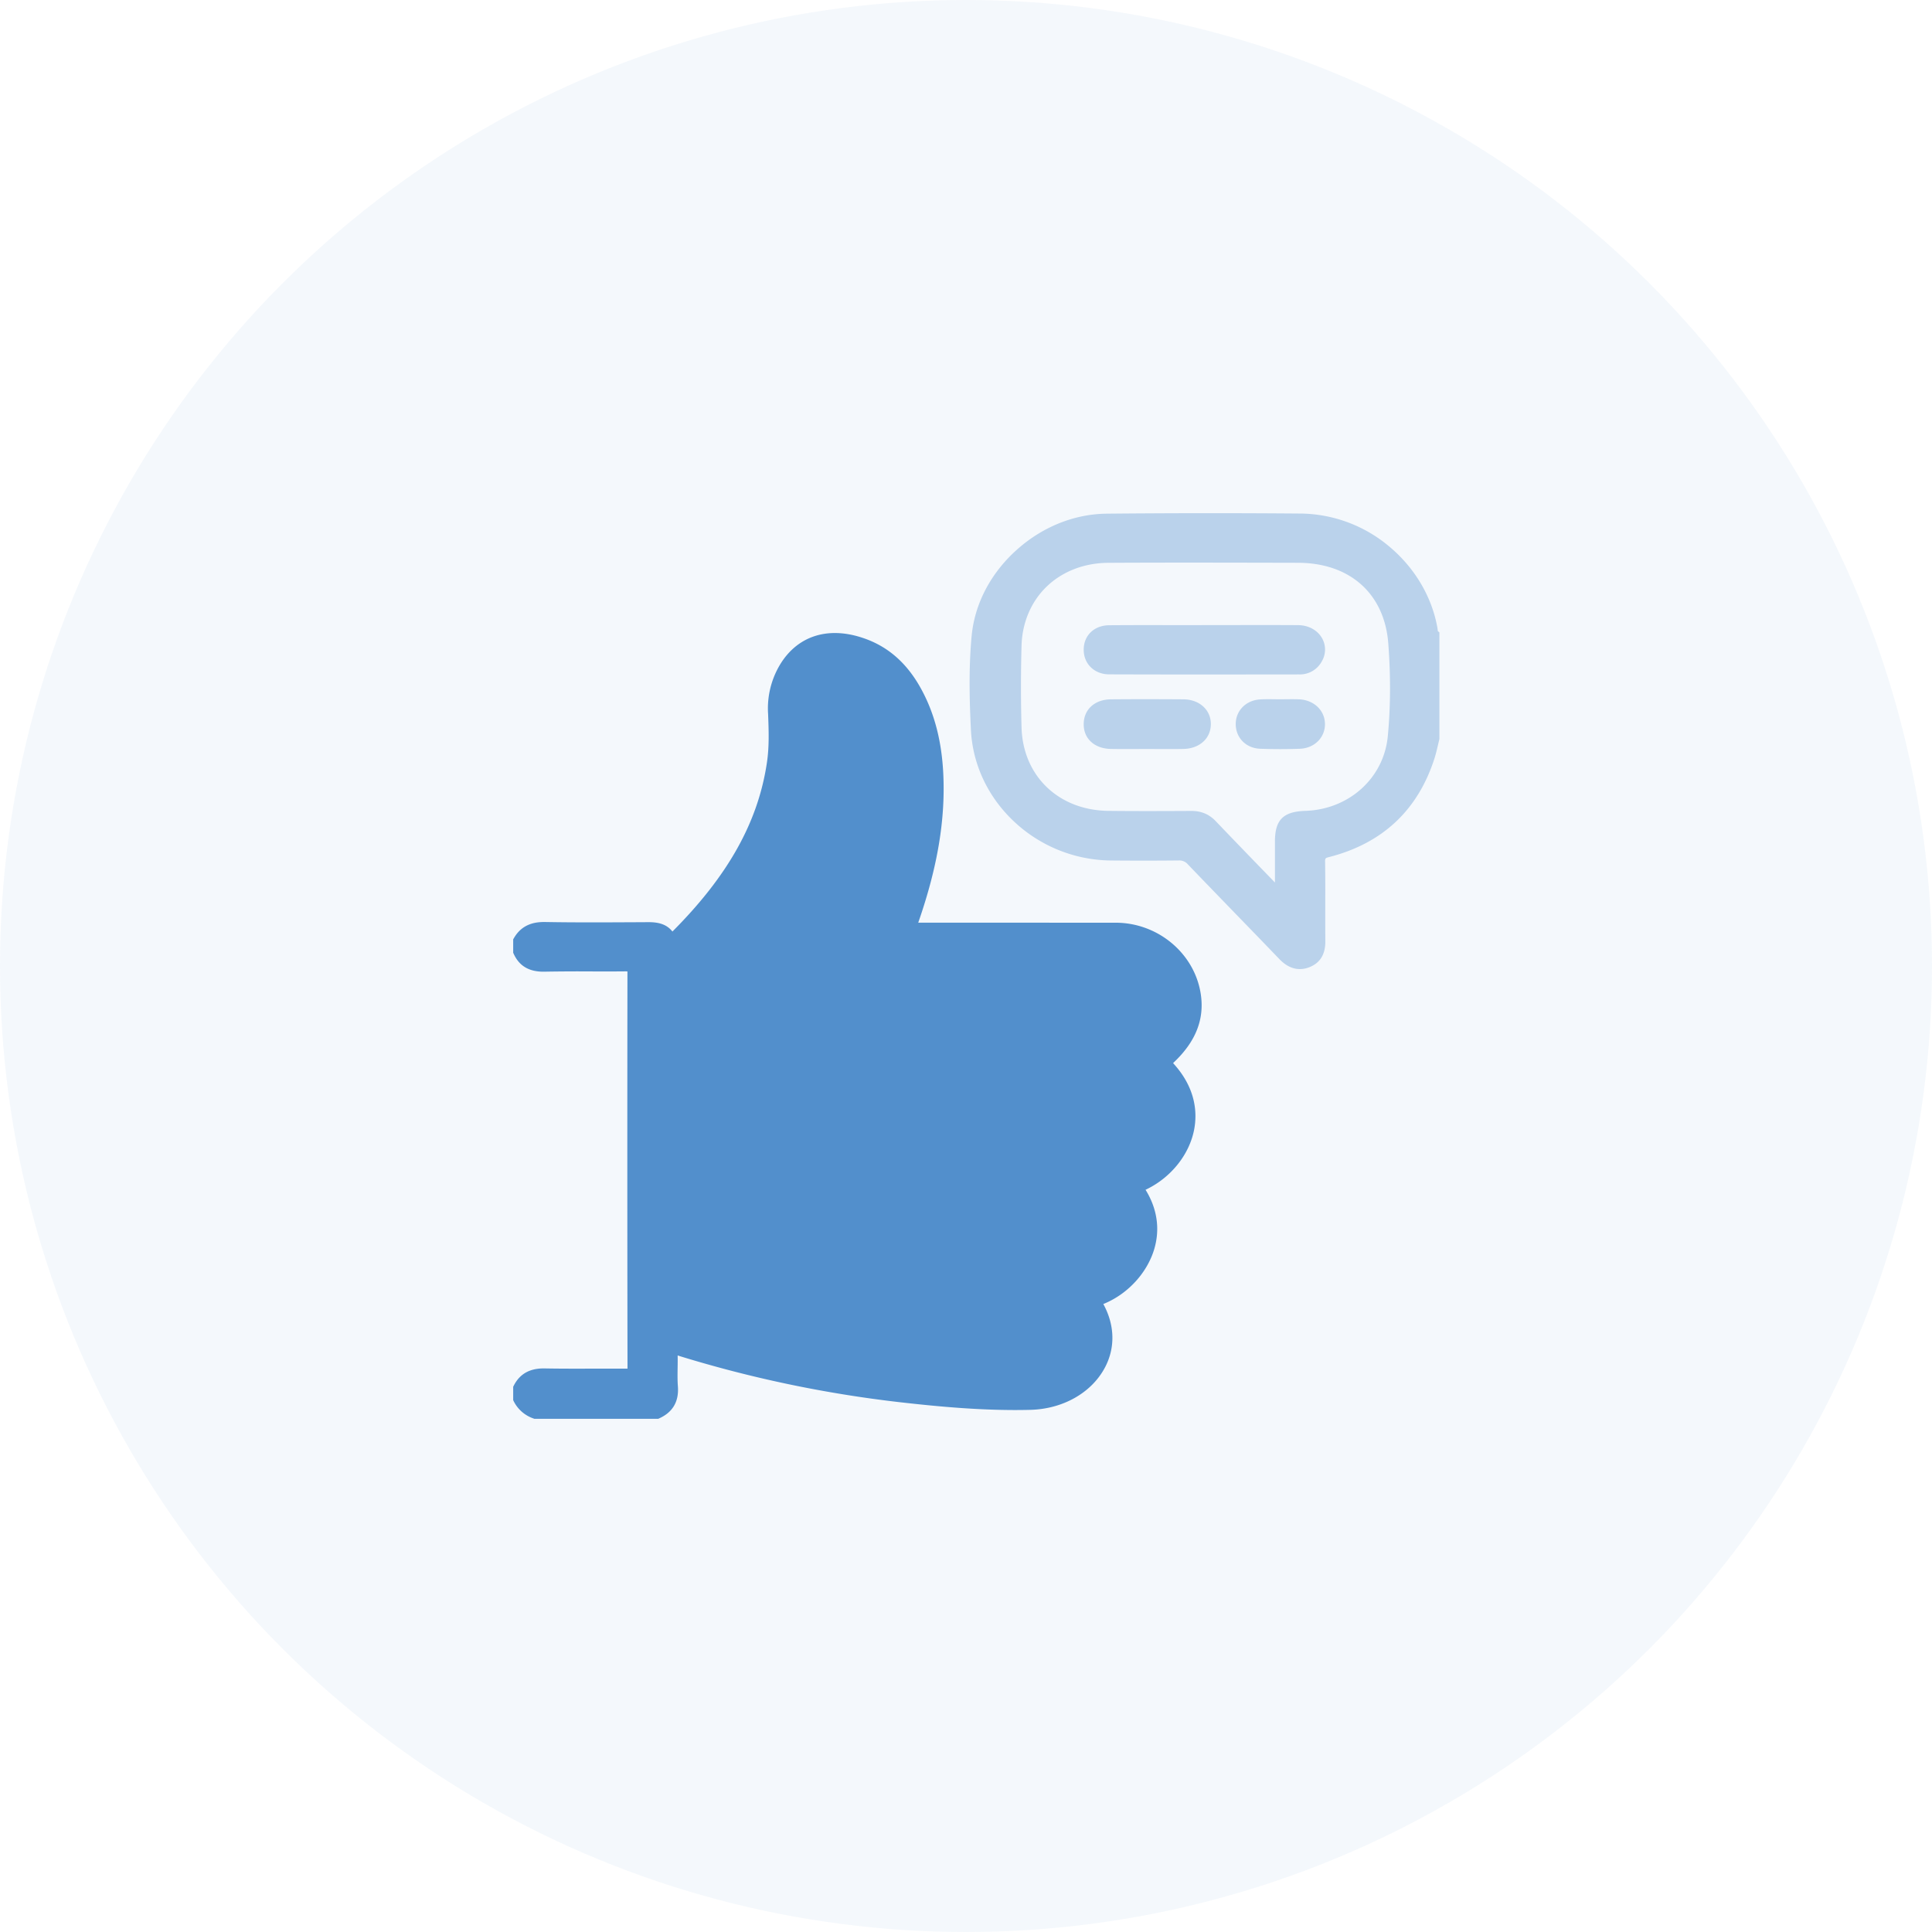
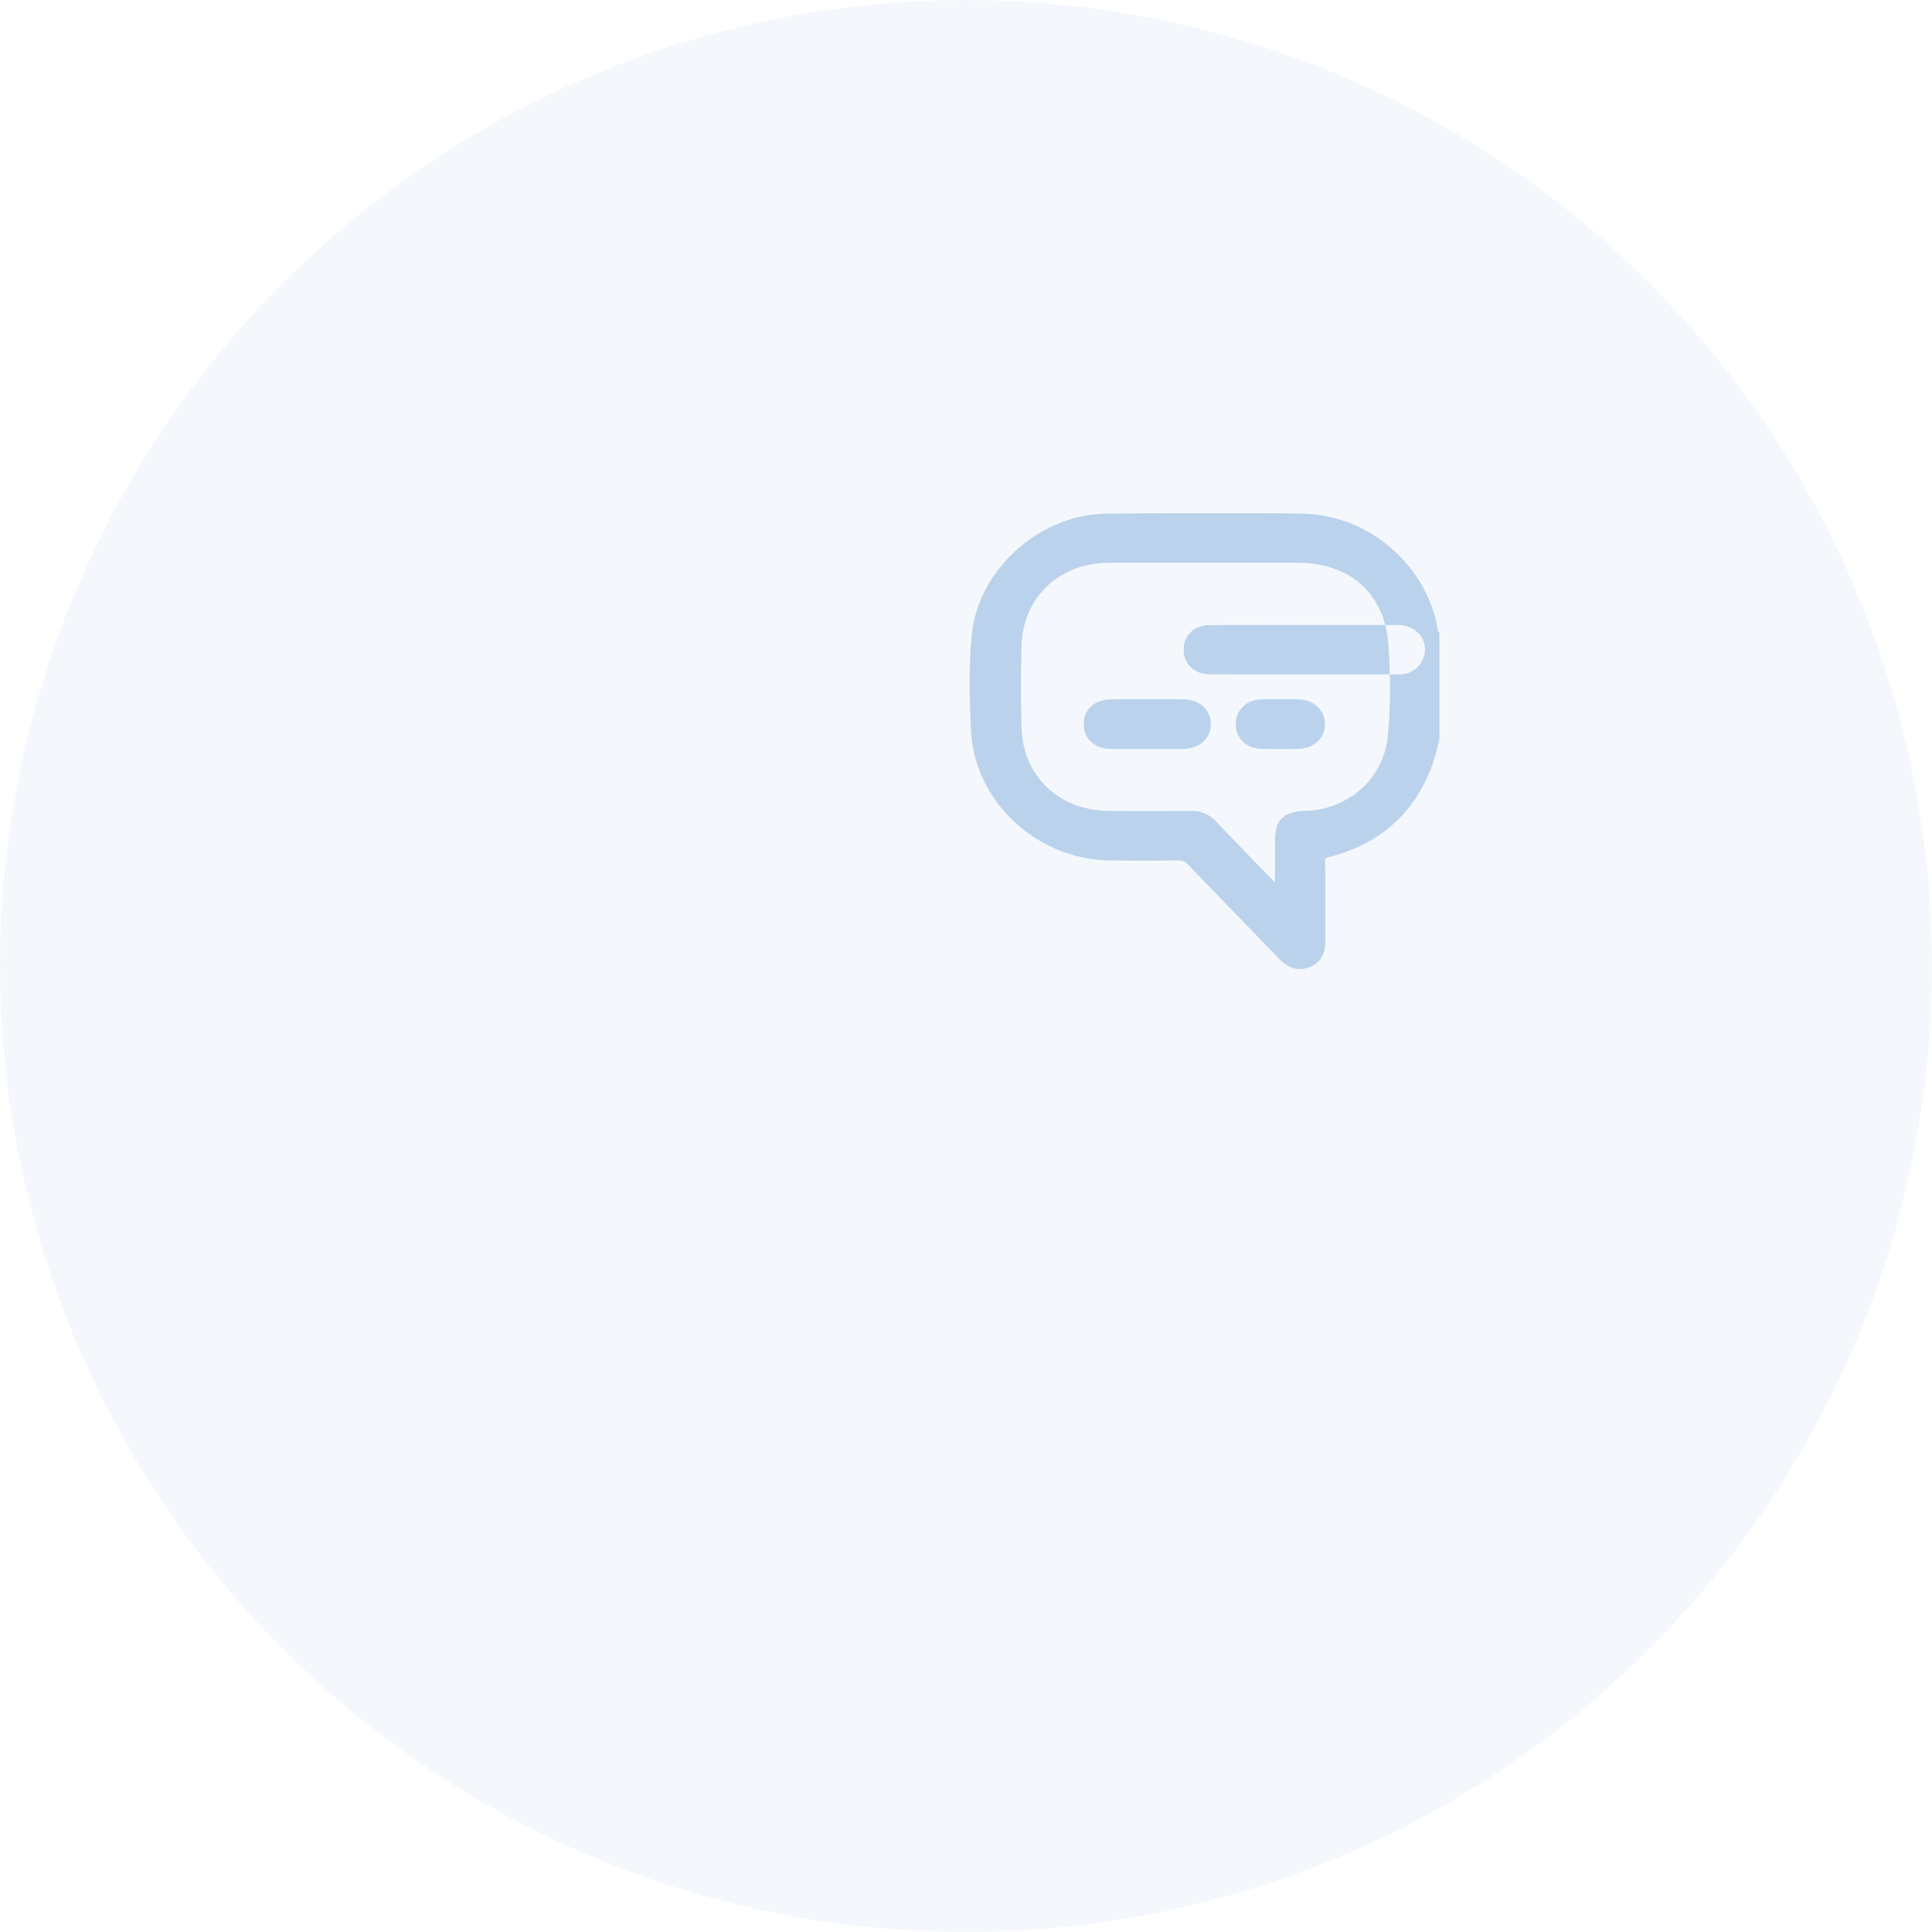
<svg xmlns="http://www.w3.org/2000/svg" width="64" height="64" fill="none">
  <circle opacity=".06" cx="32" cy="32" r="32" fill="#528FCC" />
-   <path fill-rule="evenodd" clip-rule="evenodd" d="M30.417 30.565h1.711l4.83.001c1.402.001 2.614 1.017 2.819 2.363.127.835-.166 1.577-.897 2.268l-.006.007-.014.013c.766.833.802 1.658.697 2.205-.158.821-.76 1.578-1.574 1.974a.325.325 0 0 1-.036.016c.392.631.489 1.32.28 1.995-.235.755-.845 1.427-1.595 1.755l-.083.036c.382.696.402 1.456.047 2.115-.446.831-1.392 1.364-2.468 1.39-1.509.038-3.022-.106-4.303-.251a40.471 40.471 0 0 1-7.377-1.55c.003.135.001.27-.001.4-.003.215-.007.42.009.624.037.498-.167.852-.61 1.055l-.041.019h-4.103l-.035-.013a1.145 1.145 0 0 1-.645-.56L17 46.382v-.444l.022-.043c.2-.389.537-.575 1.029-.564.542.01 1.095.008 1.63.007a132.488 132.488 0 0 1 1.106 0v-.027a4200.71 4200.71 0 0 1-.002-13.13.708.708 0 0 0-.064-.003c-.373.004-.75.003-1.116.002a66.785 66.785 0 0 0-1.568.008c-.501.01-.834-.183-1.02-.59L17 31.562v-.445l.027-.046c.282-.484.729-.533 1.04-.528 1.01.018 2.04.012 3.035.007l.36-.002c.285-.002.6.037.813.31 1.845-1.848 2.84-3.63 3.131-5.601.079-.532.059-1.058.038-1.615l-.002-.023a2.823 2.823 0 0 1 .4-1.607c.567-.93 1.543-1.258 2.677-.901.871.273 1.529.843 2.013 1.743.434.805.668 1.725.717 2.811.066 1.5-.19 3.038-.81 4.838l-.022.063z" fill="#528FCC" />
-   <path fill-rule="evenodd" clip-rule="evenodd" d="M47.676 24.505l-.043.182c-.032.135-.064.275-.107.414-.547 1.727-1.721 2.833-3.49 3.288-.142.036-.142.042-.14.187.007.473.006.954.005 1.42 0 .388-.001.79.002 1.184.004.436-.176.725-.535.862a.852.852 0 0 1-.309.06c-.24 0-.467-.111-.681-.334-.462-.481-.926-.96-1.392-1.44-.535-.553-1.09-1.125-1.633-1.691a.371.371 0 0 0-.31-.133c-.758.008-1.515.008-2.25.001a4.751 4.751 0 0 1-3.187-1.277c-.873-.813-1.386-1.896-1.443-3.05-.046-.93-.079-2.028.025-3.122.101-1.053.624-2.056 1.474-2.825.85-.771 1.913-1.202 2.992-1.215a365.16 365.16 0 0 1 6.445-.004 4.64 4.64 0 0 1 2.947 1.113c.837.709 1.397 1.665 1.574 2.695l.007.064.002.021.053.046v3.53l-.006.024zm-1.688-3.198c-.127-1.64-1.27-2.66-2.987-2.664l-.433-.001c-1.921-.004-3.907-.009-5.86.002-.787.005-1.508.282-2.028.78-.52.497-.819 1.196-.84 1.966a48.3 48.3 0 0 0 0 2.708c.045 1.608 1.228 2.744 2.876 2.763.951.011 1.945.006 2.745.002h.007c.324 0 .585.109.8.334.664.694 1.334 1.386 1.966 2.037v-1.359c0-.715.273-.99 1.005-1.014 1.449-.046 2.599-1.085 2.733-2.468.093-.964.099-2.003.016-3.086zm-2.952 1.034l-.674.001-2.639.002c-.992 0-1.989-.002-2.977-.005-.49 0-.847-.344-.847-.816 0-.474.347-.808.846-.811.747-.006 1.507-.005 2.241-.003h.69l.2-.002h.914c.727-.002 1.478-.003 2.218.002.328.003.616.155.772.407a.764.764 0 0 1 .015.777.823.823 0 0 1-.759.448zm-6.231.825c.738-.006 1.521-.006 2.395 0 .53.003.914.349.911.823-.002.474-.376.81-.909.821-.155.003-.31.004-.464.004l-.363-.001a63.007 63.007 0 0 0-.727 0c-.277 0-.564.002-.847-.003-.543-.01-.906-.34-.902-.823.002-.487.367-.817.906-.821zm4.94.003c.155-.01.31-.008.46-.006a9.681 9.681 0 0 0 .387 0c.144-.001.294-.003.443.003.486.022.846.361.856.806.01.458-.35.816-.836.832a17.377 17.377 0 0 1-1.315-.001c-.467-.02-.805-.364-.805-.82.002-.444.342-.787.81-.814z" fill="#BAD2EB" />
+   <path fill-rule="evenodd" clip-rule="evenodd" d="M47.676 24.505l-.043.182c-.032.135-.064.275-.107.414-.547 1.727-1.721 2.833-3.49 3.288-.142.036-.142.042-.14.187.007.473.006.954.005 1.42 0 .388-.001.79.002 1.184.004.436-.176.725-.535.862a.852.852 0 0 1-.309.06c-.24 0-.467-.111-.681-.334-.462-.481-.926-.96-1.392-1.44-.535-.553-1.09-1.125-1.633-1.691a.371.371 0 0 0-.31-.133c-.758.008-1.515.008-2.25.001a4.751 4.751 0 0 1-3.187-1.277c-.873-.813-1.386-1.896-1.443-3.05-.046-.93-.079-2.028.025-3.122.101-1.053.624-2.056 1.474-2.825.85-.771 1.913-1.202 2.992-1.215a365.16 365.16 0 0 1 6.445-.004 4.64 4.64 0 0 1 2.947 1.113c.837.709 1.397 1.665 1.574 2.695l.007.064.002.021.053.046v3.53l-.006.024zm-1.688-3.198c-.127-1.64-1.27-2.66-2.987-2.664l-.433-.001c-1.921-.004-3.907-.009-5.86.002-.787.005-1.508.282-2.028.78-.52.497-.819 1.196-.84 1.966a48.3 48.3 0 0 0 0 2.708c.045 1.608 1.228 2.744 2.876 2.763.951.011 1.945.006 2.745.002h.007c.324 0 .585.109.8.334.664.694 1.334 1.386 1.966 2.037v-1.359c0-.715.273-.99 1.005-1.014 1.449-.046 2.599-1.085 2.733-2.468.093-.964.099-2.003.016-3.086zm-2.952 1.034c-.992 0-1.989-.002-2.977-.005-.49 0-.847-.344-.847-.816 0-.474.347-.808.846-.811.747-.006 1.507-.005 2.241-.003h.69l.2-.002h.914c.727-.002 1.478-.003 2.218.002.328.003.616.155.772.407a.764.764 0 0 1 .015.777.823.823 0 0 1-.759.448zm-6.231.825c.738-.006 1.521-.006 2.395 0 .53.003.914.349.911.823-.002.474-.376.81-.909.821-.155.003-.31.004-.464.004l-.363-.001a63.007 63.007 0 0 0-.727 0c-.277 0-.564.002-.847-.003-.543-.01-.906-.34-.902-.823.002-.487.367-.817.906-.821zm4.94.003c.155-.01.31-.008.46-.006a9.681 9.681 0 0 0 .387 0c.144-.001.294-.003.443.003.486.022.846.361.856.806.01.458-.35.816-.836.832a17.377 17.377 0 0 1-1.315-.001c-.467-.02-.805-.364-.805-.82.002-.444.342-.787.81-.814z" fill="#BAD2EB" />
</svg>